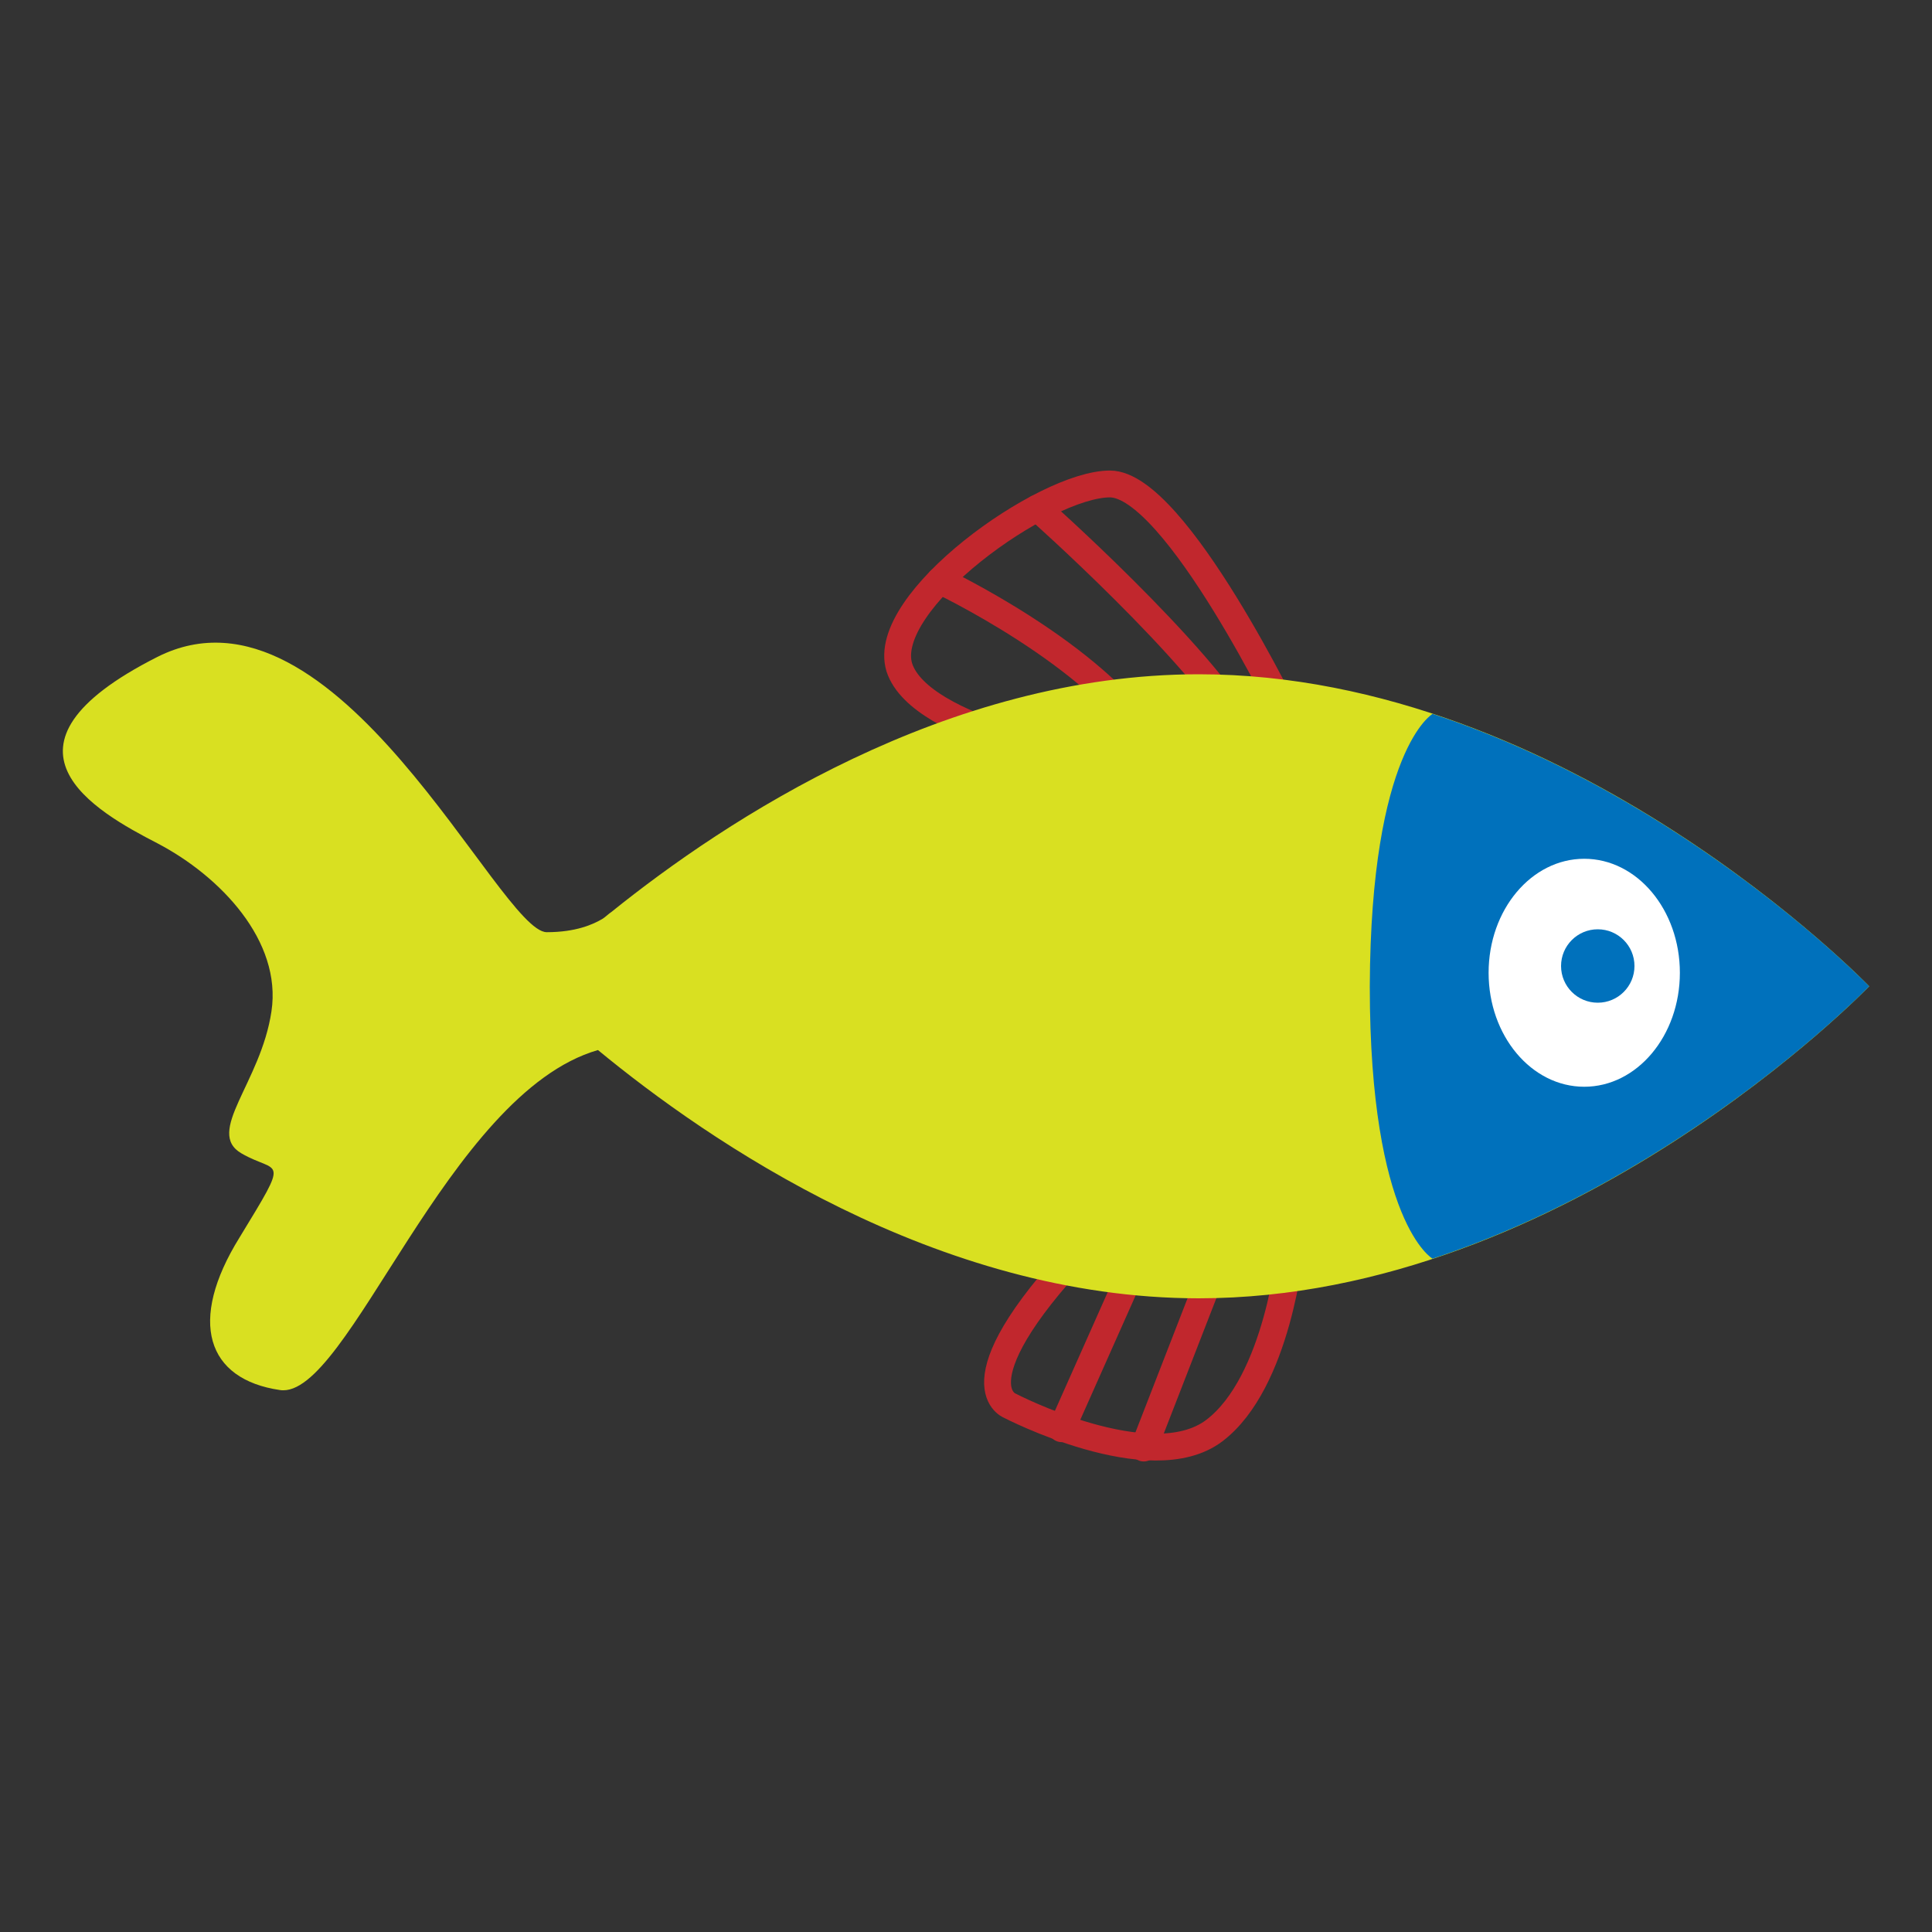
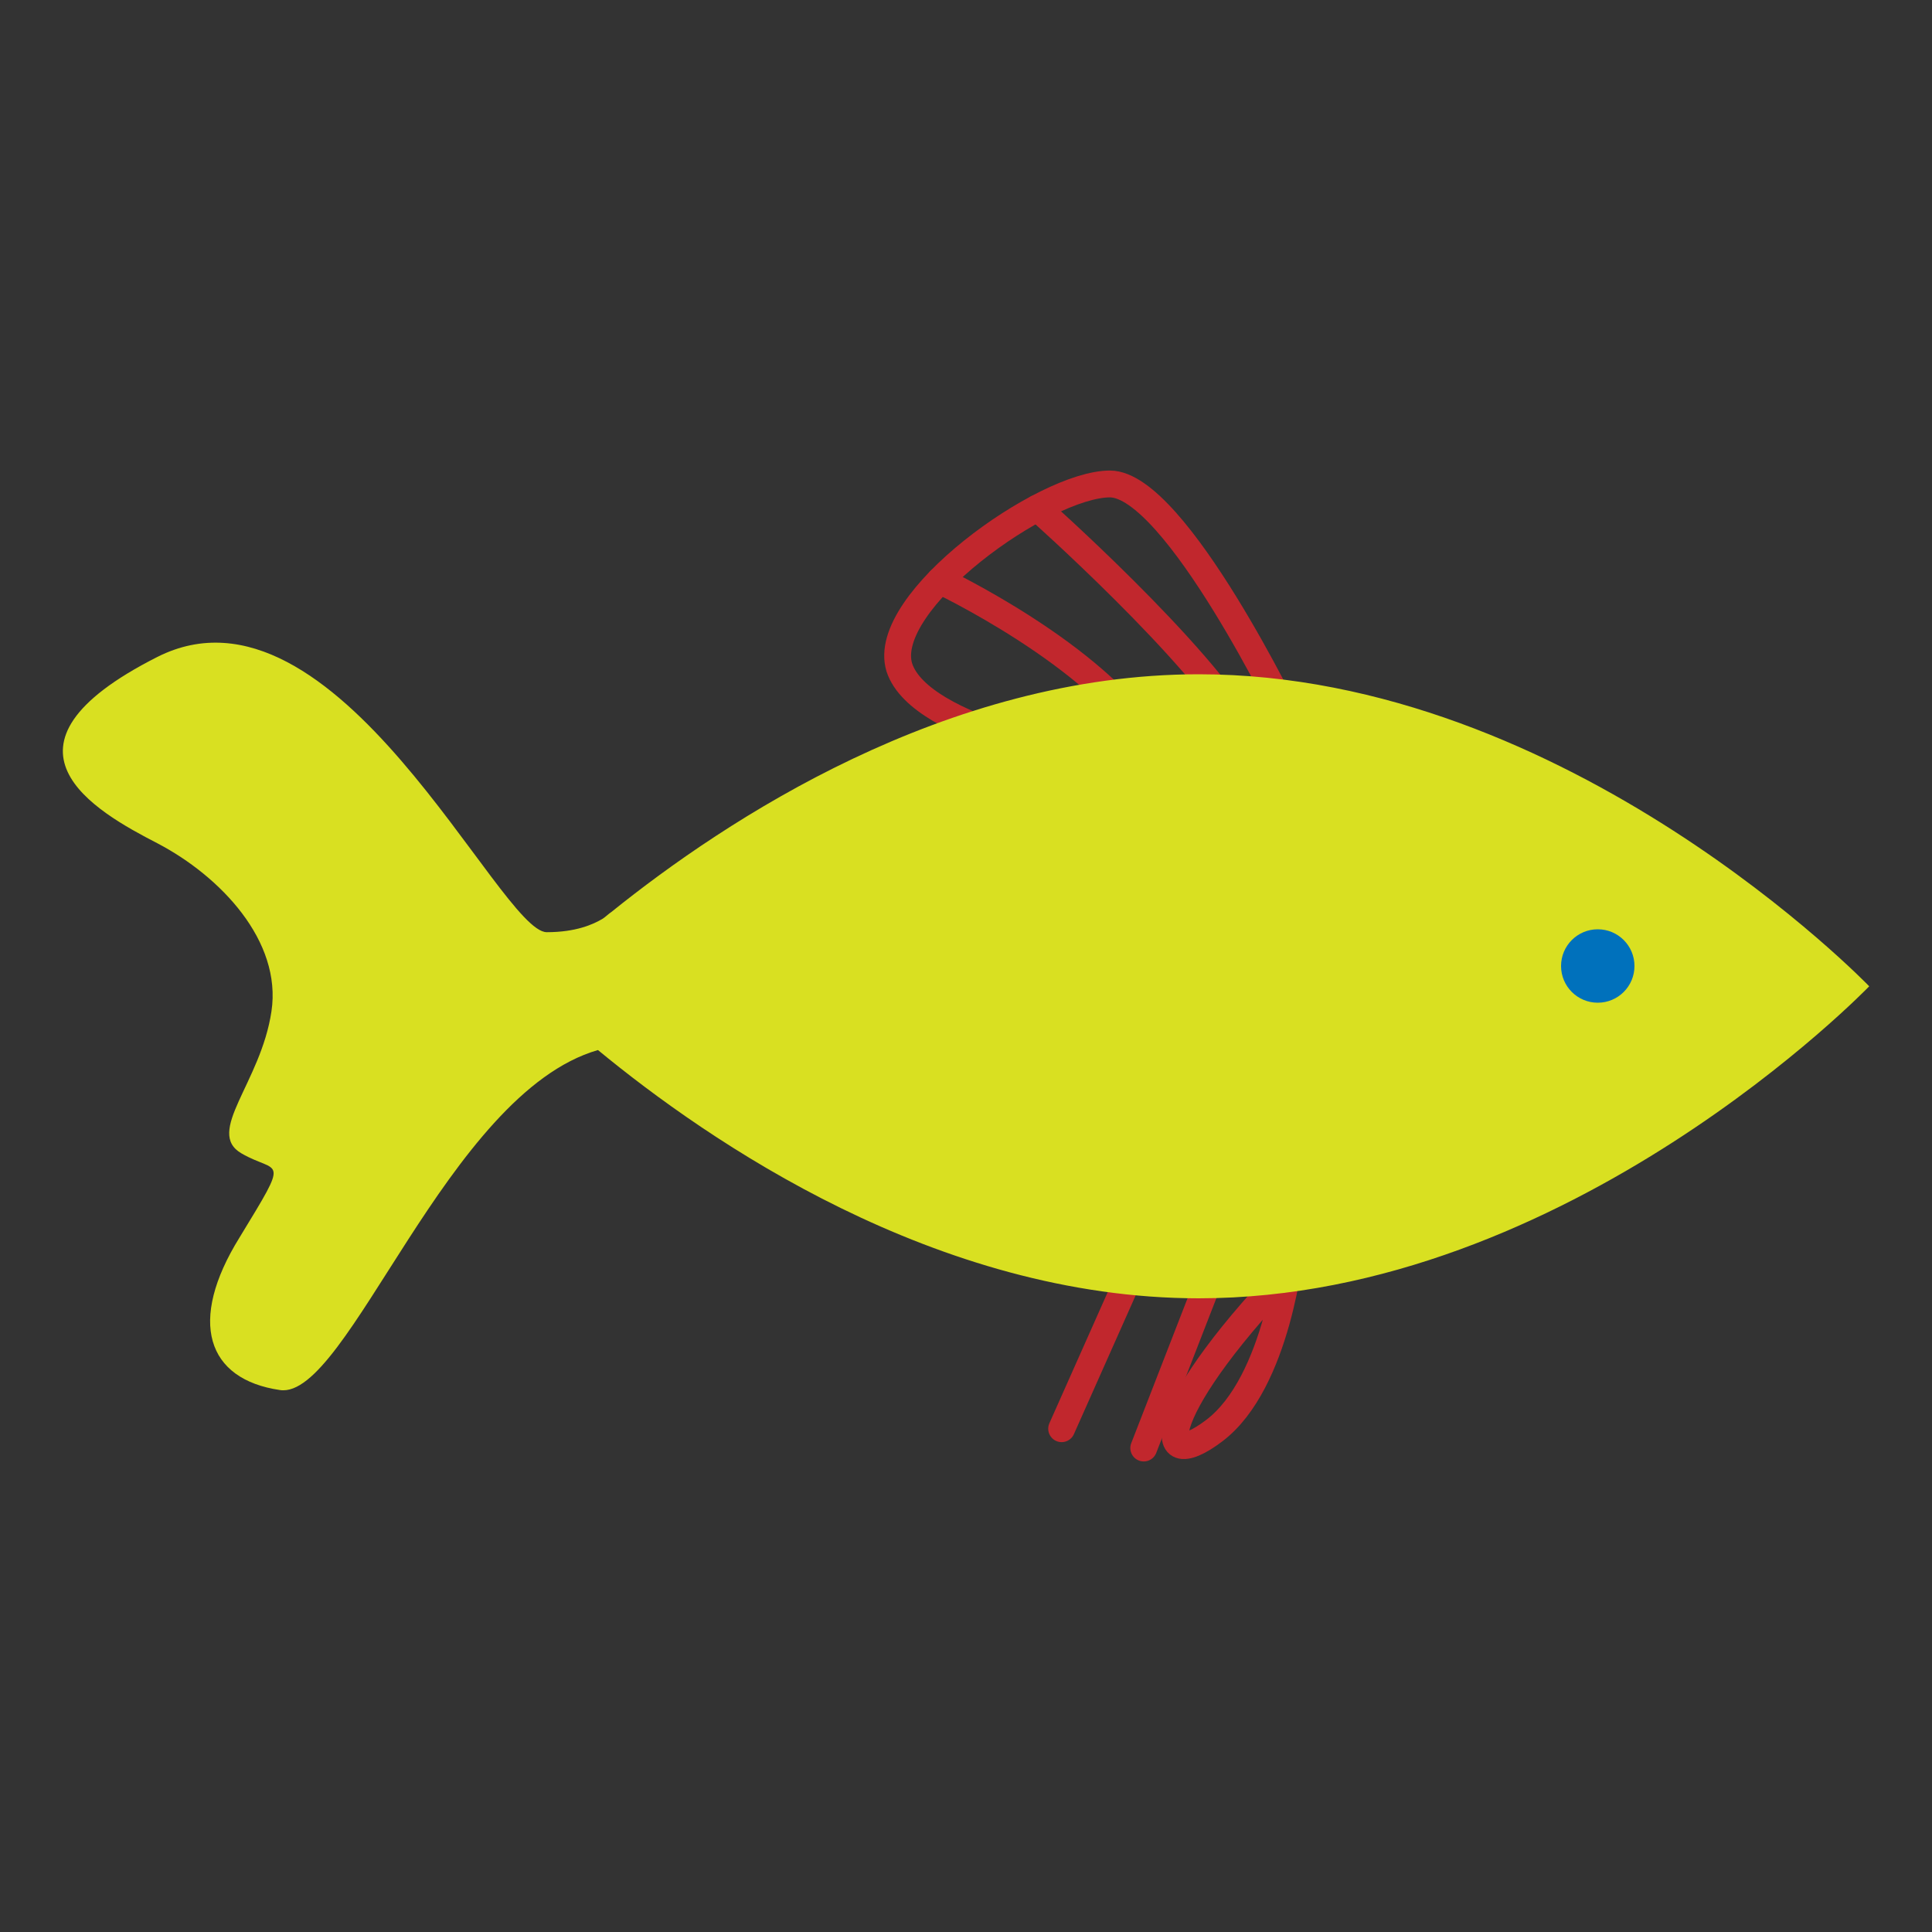
<svg xmlns="http://www.w3.org/2000/svg" version="1.1" id="Layer_1" x="0px" y="0px" viewBox="0 0 200 200" style="enable-background:new 0 0 200 200;" xml:space="preserve">
  <rect x="0" y="0" width="200" height="200" fill="#333333" stroke="none" />
  <style type="text/css">
	.st0{fill:none;stroke:#C1272D;stroke-width:2.778;stroke-linecap:round;stroke-miterlimit:10;}
	.st1{fill:#D9E021;}
	.st2{fill:#0071BC;}
	.st3{fill:#FFFFFF;}
</style>
  <g>
-     <path class="st0" d="M133.6,129.2c0,0-1.3,13.9-7.9,18.9c-6.6,5-21.2-2.6-21.2-2.6s-6.1-2.4,8.8-17.6" />
+     <path class="st0" d="M133.6,129.2c0,0-1.3,13.9-7.9,18.9s-6.1-2.4,8.8-17.6" />
    <line class="st0" x1="109.9" y1="147.9" x2="118.4" y2="128.8" />
    <line class="st0" x1="118.4" y1="149.9" x2="126.6" y2="128.8" />
    <path class="st0" d="M133.6,74.9c0,0-11.9-24.8-18.7-24.8S91,62.3,93.1,69.1c2.2,6.7,20.7,9.6,20.7,9.6" />
    <path class="st0" d="M107.4,52.6c0,0,16.8,14.9,21.6,23.4" />
    <path class="st0" d="M97.3,60.1c0,0,16.3,7.7,21.9,17" />
    <path class="st1" d="M16.3,68c18.5-9.3,35.4,28.5,40.3,28.5c3,0,4.8-0.8,5.8-1.4c0.3-0.2,0.6-0.5,0.9-0.7c0,0,0,0,0,0v0   c11.8-9.5,34.6-24.6,60.8-24.6c38.3,0,69.4,32.3,69.4,32.3s-31.1,32.3-69.4,32.3c-27.2,0-50.8-16.3-62.2-25.7   C46.3,113.2,36,144.9,29,143.9c-7.6-1.1-9.6-7.1-4.2-15.8c5.3-8.7,4-6.5,0.2-8.7c-3.8-2.2,2-7.3,3.1-14.7c1.1-7.3-5.3-14-11.8-17.4   C9.9,84-2.1,77.3,16.3,68z" />
-     <path class="st2" d="M148.3,73.9c26.4,8.7,45.2,28.2,45.2,28.2s-18.8,19.5-45.2,28.2c0,0-6.5-3.7-6.5-28.2   C141.9,77.6,148.3,73.9,148.3,73.9z" />
-     <ellipse class="st3" cx="164" cy="100.7" rx="9.9" ry="11.8" />
    <path class="st2" d="M161.6,100c0,2.1,1.7,3.8,3.8,3.8c2.1,0,3.8-1.7,3.8-3.8c0-2.1-1.7-3.8-3.8-3.8   C163.3,96.2,161.6,97.9,161.6,100z" />
  </g>
</svg>